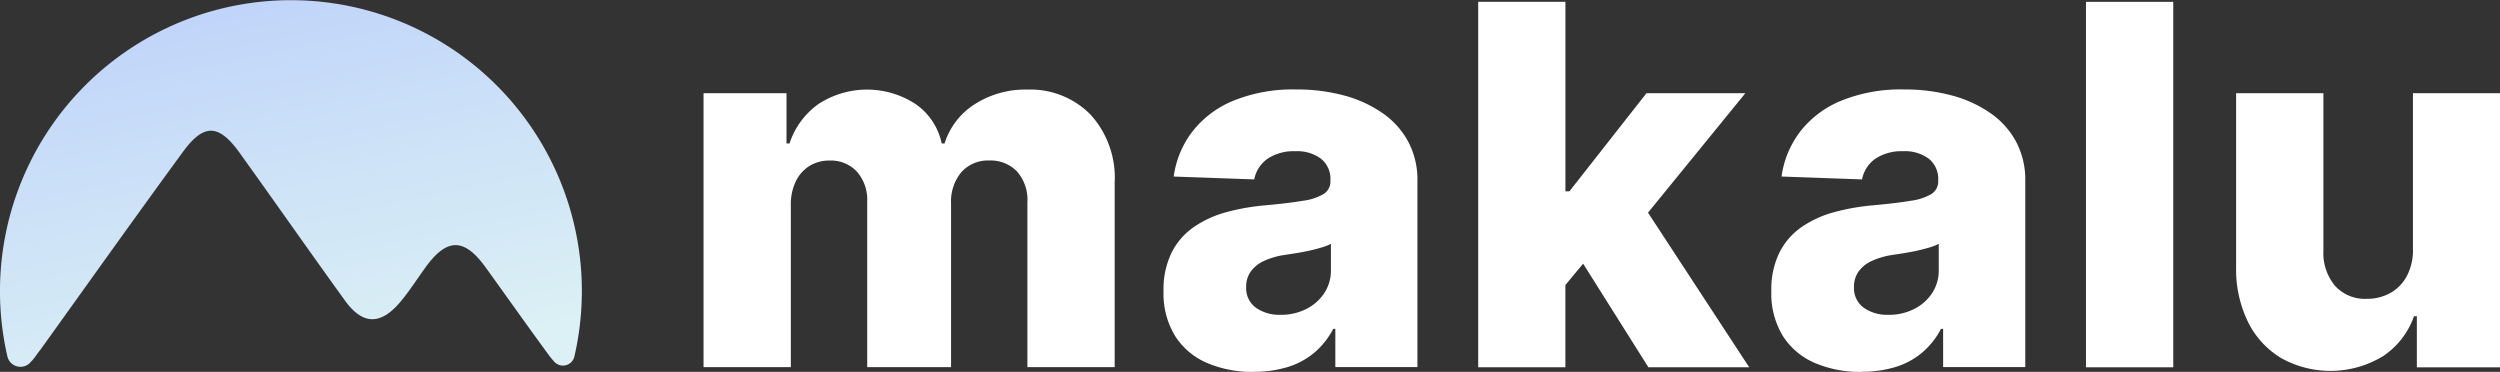
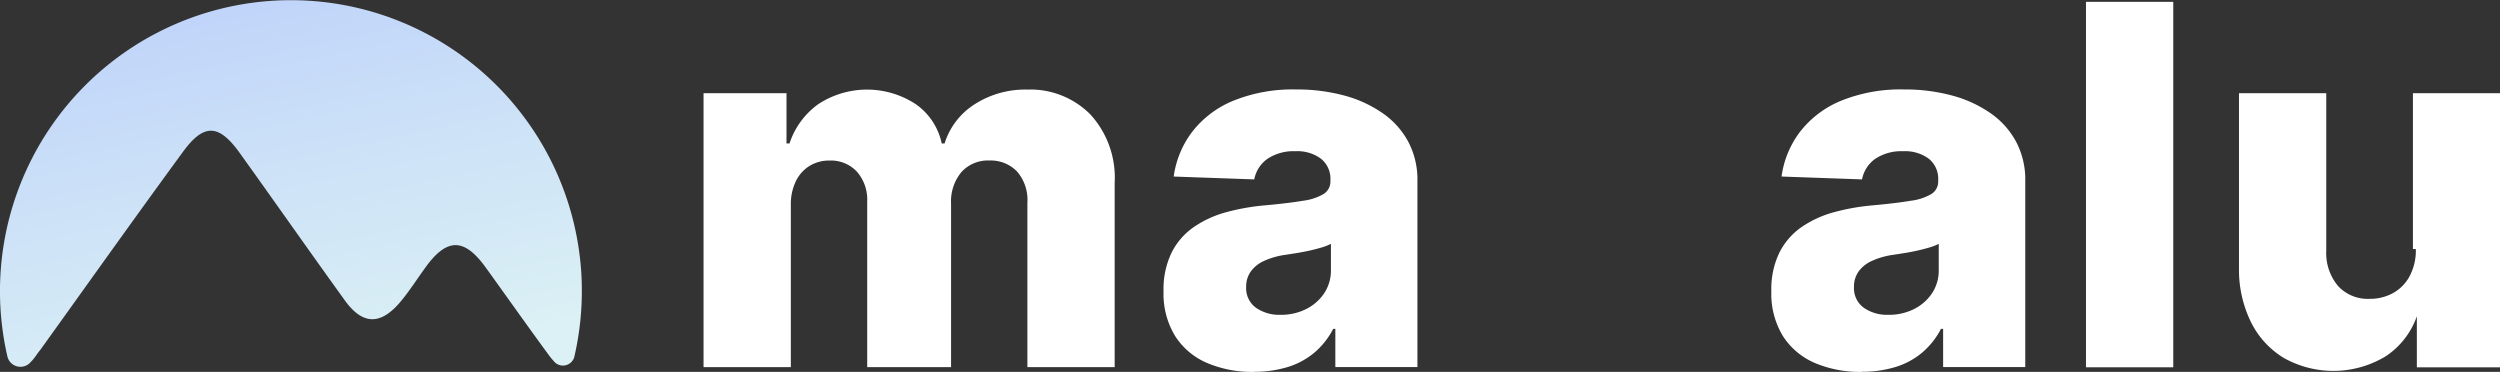
<svg xmlns="http://www.w3.org/2000/svg" width="253.792" height="37.754" viewBox="0 0 253.792 37.754">
  <rect x="0" y="0" width="253.792" height="37.754" fill="#333333" stroke="none" />
  <defs>
    <linearGradient id="linear-gradient" x1="0.288" x2="0.626" y2="1" gradientUnits="objectBoundingBox">
      <stop offset="0" stop-color="#bfd3fa" />
      <stop offset="0.538" stop-color="#cfe4f7" />
      <stop offset="0.561" stop-color="#cfe4f6" />
      <stop offset="1" stop-color="#dbf1f5" />
    </linearGradient>
  </defs>
  <g id="Ebene_1" data-name="Ebene 1" transform="translate(0 0.004)">
    <g id="Gruppe_150" data-name="Gruppe 150" transform="translate(0 -0.004)">
      <path id="Pfad_157" data-name="Pfad 157" d="M59.052,28.578a29.7,29.7,0,0,1-.74,7.605,1.192,1.192,0,0,1-2.122.439h0a6.011,6.011,0,0,1-.449-.541c-2.168-2.953-4.285-5.953-6.427-8.921s-3.917-3.132-6.192.082c-.821,1.132-1.571,2.321-2.479,3.4-2.01,2.382-3.846,2.382-5.693-.23-3.576-4.953-7.065-9.942-10.62-14.894-2.132-2.964-3.657-3.035-5.835,0-4.861,6.636-9.62,13.339-14.41,20.006-.3.352-.566.821-.913,1.168h-.01a1.36,1.36,0,0,1-2.408-.5,29.536,29.536,0,1,1,58.3-7.605h0Z" transform="translate(0 0.004)" fill="url(#linear-gradient)" />
      <g id="Gruppe_149" data-name="Gruppe 149" transform="translate(71.422 0.186)">
        <path id="Pfad_158" data-name="Pfad 158" d="M140.02,46.012V18.187h8.421v5.106h.306a7.938,7.938,0,0,1,2.933-4,9.019,9.019,0,0,1,9.891.015,6.488,6.488,0,0,1,2.627,3.984h.291a7.267,7.267,0,0,1,3.045-3.974,9.491,9.491,0,0,1,5.346-1.495,8.56,8.56,0,0,1,6.412,2.525,9.5,9.5,0,0,1,2.464,6.927V46h-8.86V29.3a4.383,4.383,0,0,0-1.066-3.178,3.708,3.708,0,0,0-2.77-1.1,3.625,3.625,0,0,0-2.872,1.188,4.649,4.649,0,0,0-1.041,3.178V46h-8.513V29.21a4.312,4.312,0,0,0-1.051-3.061,3.606,3.606,0,0,0-2.77-1.122,3.79,3.79,0,0,0-2.045.551,3.742,3.742,0,0,0-1.387,1.566,5.386,5.386,0,0,0-.5,2.392V46h-8.86v.01Z" transform="translate(-140.02 -8.914)" fill="#fff" />
        <path id="Pfad_159" data-name="Pfad 159" d="M240.721,46.472a11.724,11.724,0,0,1-4.718-.9,7.213,7.213,0,0,1-3.244-2.719,8.223,8.223,0,0,1-1.189-4.575,8.489,8.489,0,0,1,.816-3.912,6.946,6.946,0,0,1,2.244-2.591,10.794,10.794,0,0,1,3.3-1.515,22.279,22.279,0,0,1,3.984-.7c1.581-.143,2.856-.3,3.821-.464a5.438,5.438,0,0,0,2.112-.7,1.5,1.5,0,0,0,.663-1.316v-.092a2.607,2.607,0,0,0-.959-2.158,4.039,4.039,0,0,0-2.591-.76,4.788,4.788,0,0,0-2.826.76,3.323,3.323,0,0,0-1.357,2.1L232.6,26.64a9.664,9.664,0,0,1,1.877-4.54,10.114,10.114,0,0,1,4.167-3.152,16.039,16.039,0,0,1,6.386-1.148,18.381,18.381,0,0,1,4.907.622,12.452,12.452,0,0,1,3.912,1.811,8.31,8.31,0,0,1,2.581,2.907,8.225,8.225,0,0,1,.913,3.933V45.982H249.01V42.106h-.219A7.975,7.975,0,0,1,246.9,44.5a7.683,7.683,0,0,1-2.7,1.469,11.531,11.531,0,0,1-3.489.49l.01.015Zm2.734-5.795a5.634,5.634,0,0,0,2.581-.581,4.745,4.745,0,0,0,1.836-1.6,4.163,4.163,0,0,0,.689-2.382V33.47a5.234,5.234,0,0,1-.913.362c-.357.107-.745.209-1.168.306s-.857.179-1.306.255-.877.138-1.285.2a7.781,7.781,0,0,0-2.127.617,3.339,3.339,0,0,0-1.342,1.076,2.642,2.642,0,0,0-.464,1.566,2.446,2.446,0,0,0,.984,2.1,4.12,4.12,0,0,0,2.51.724h0Z" transform="translate(-184.872 -8.904)" fill="#fff" />
-         <path id="Pfad_160" data-name="Pfad 160" d="M321.7,37.458H311.467l-6.626-10.518-1.8,2.168v8.35H294.19V.36h8.855V19.6h.4l7.825-9.962h10.038l-9.88,12.125Z" transform="translate(-215.55 -0.36)" fill="#fff" />
        <path id="Pfad_161" data-name="Pfad 161" d="M361.681,46.472a11.724,11.724,0,0,1-4.718-.9,7.213,7.213,0,0,1-3.244-2.719,8.223,8.223,0,0,1-1.188-4.575,8.488,8.488,0,0,1,.816-3.912,6.946,6.946,0,0,1,2.244-2.591,10.794,10.794,0,0,1,3.3-1.515,22.28,22.28,0,0,1,3.984-.7c1.581-.143,2.857-.3,3.821-.464a5.439,5.439,0,0,0,2.112-.7,1.5,1.5,0,0,0,.663-1.316v-.092a2.607,2.607,0,0,0-.959-2.158,4.039,4.039,0,0,0-2.591-.76,4.789,4.789,0,0,0-2.826.76,3.323,3.323,0,0,0-1.357,2.1l-8.172-.291a9.664,9.664,0,0,1,1.877-4.54,10.114,10.114,0,0,1,4.167-3.152,16.039,16.039,0,0,1,6.386-1.148,18.382,18.382,0,0,1,4.907.622,12.452,12.452,0,0,1,3.912,1.811,8.31,8.31,0,0,1,2.581,2.907,8.225,8.225,0,0,1,.913,3.933V45.982H369.97V42.106h-.219a7.975,7.975,0,0,1-1.892,2.392,7.683,7.683,0,0,1-2.7,1.469,11.532,11.532,0,0,1-3.489.49l.01.015Zm2.734-5.795A5.634,5.634,0,0,0,367,40.1a4.745,4.745,0,0,0,1.836-1.6,4.164,4.164,0,0,0,.689-2.382V33.47a5.233,5.233,0,0,1-.913.362c-.357.107-.745.209-1.168.306s-.857.179-1.306.255-.877.138-1.285.2a7.782,7.782,0,0,0-2.127.617,3.339,3.339,0,0,0-1.342,1.076,2.642,2.642,0,0,0-.464,1.566,2.446,2.446,0,0,0,.984,2.1,4.12,4.12,0,0,0,2.51.724h0Z" transform="translate(-244.132 -8.904)" fill="#fff" />
        <path id="Pfad_162" data-name="Pfad 162" d="M424.01.36v37.1h-8.86V.36Z" transform="translate(-274.81 -0.36)" fill="#fff" />
-         <path id="Pfad_163" data-name="Pfad 163" d="M462.98,34.358V18.545h8.84V46.37h-8.442V41.188h-.291a8.081,8.081,0,0,1-3.142,4.05,10.275,10.275,0,0,1-10.35.189,8.833,8.833,0,0,1-3.351-3.652,12.116,12.116,0,0,1-1.214-5.5V18.54h8.86v16a5.191,5.191,0,0,0,1.194,3.571,4.094,4.094,0,0,0,3.208,1.306,4.821,4.821,0,0,0,2.382-.587,4.237,4.237,0,0,0,1.683-1.719,5.581,5.581,0,0,0,.627-2.744h-.005Z" transform="translate(-289.449 -9.267)" fill="#fff" />
+         <path id="Pfad_163" data-name="Pfad 163" d="M462.98,34.358V18.545h8.84V46.37h-8.442V41.188a8.081,8.081,0,0,1-3.142,4.05,10.275,10.275,0,0,1-10.35.189,8.833,8.833,0,0,1-3.351-3.652,12.116,12.116,0,0,1-1.214-5.5V18.54h8.86v16a5.191,5.191,0,0,0,1.194,3.571,4.094,4.094,0,0,0,3.208,1.306,4.821,4.821,0,0,0,2.382-.587,4.237,4.237,0,0,0,1.683-1.719,5.581,5.581,0,0,0,.627-2.744h-.005Z" transform="translate(-289.449 -9.267)" fill="#fff" />
      </g>
    </g>
  </g>
</svg>